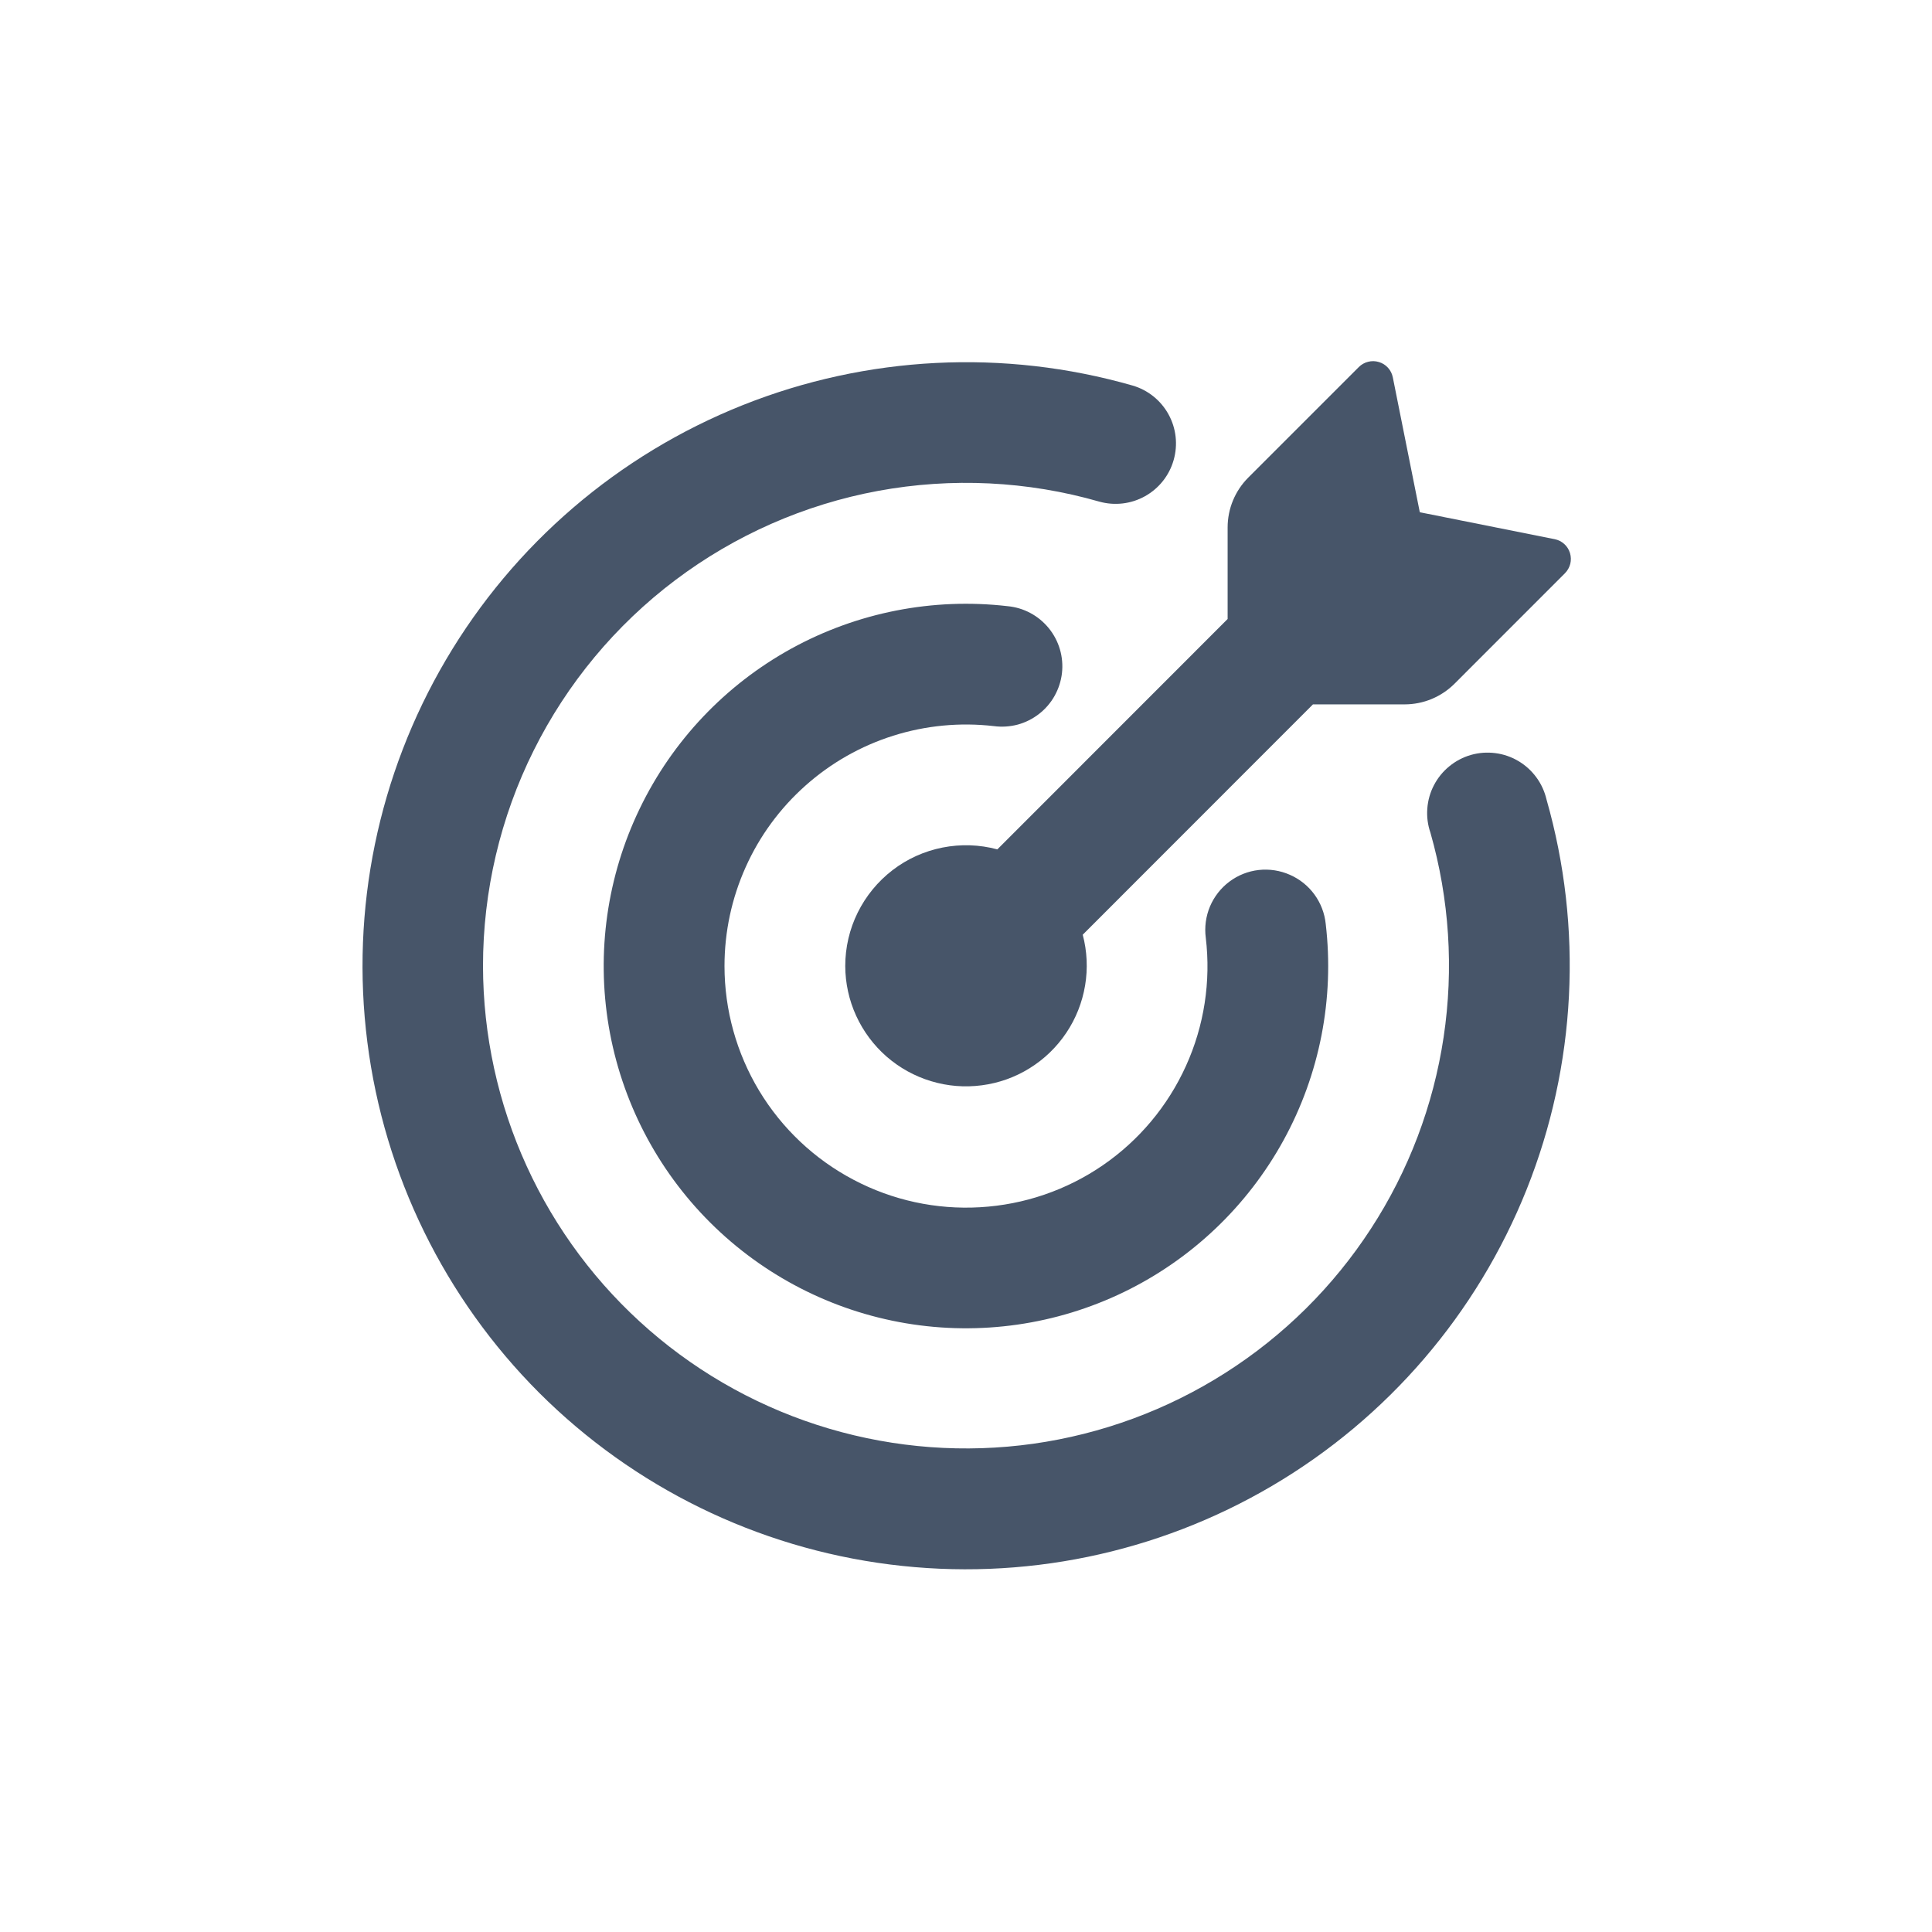
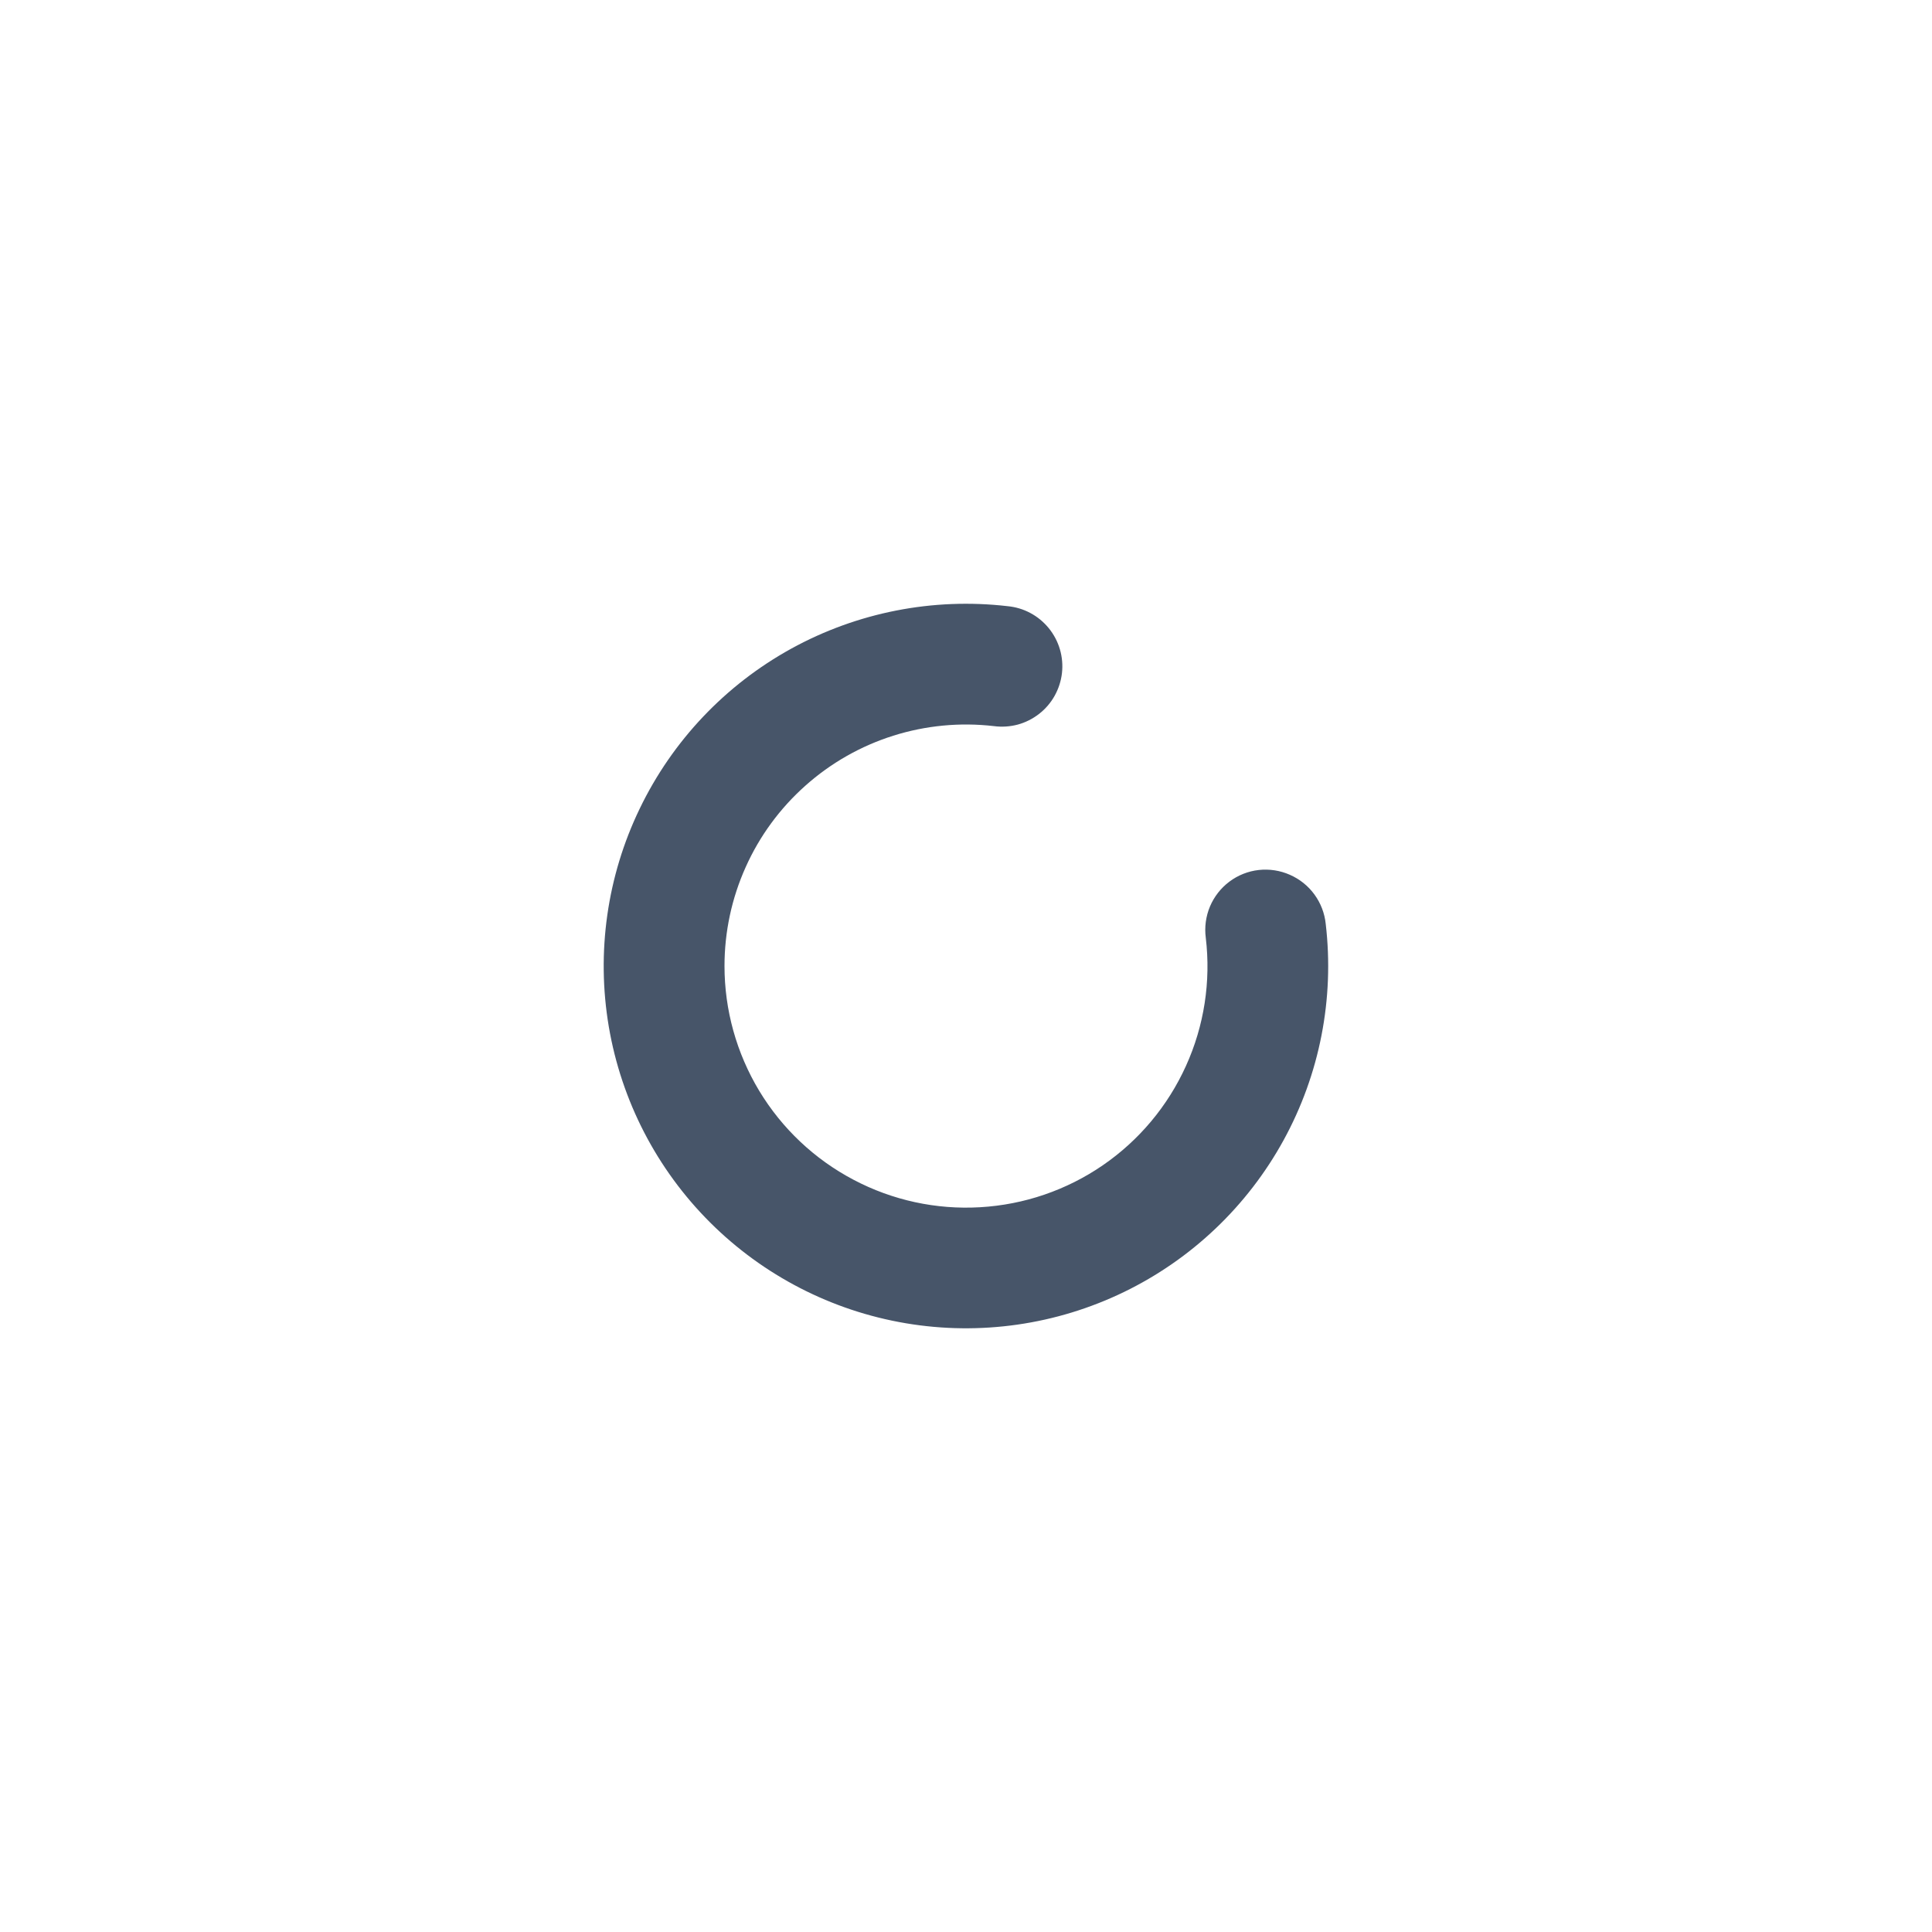
<svg xmlns="http://www.w3.org/2000/svg" width="36" height="36" viewBox="0 0 36 36" fill="none">
  <g clip-path="url(#clip0_2103_3787)">
-     <path d="M26.456 9.545L28.97 10.047C29.105 10.074 29.215 10.173 29.255 10.307C29.274 10.371 29.276 10.441 29.26 10.506C29.243 10.572 29.209 10.632 29.162 10.68L27.102 12.741C26.855 12.987 26.521 13.125 26.174 13.125H24.465L20.175 17.417C20.257 17.726 20.272 18.049 20.219 18.364C20.166 18.679 20.047 18.98 19.869 19.245C19.691 19.511 19.459 19.735 19.187 19.904C18.916 20.073 18.611 20.182 18.294 20.223C17.977 20.265 17.655 20.239 17.349 20.146C17.043 20.054 16.76 19.897 16.519 19.687C16.279 19.477 16.086 19.217 15.953 18.927C15.82 18.636 15.751 18.32 15.75 18C15.75 17.655 15.829 17.314 15.982 17.005C16.135 16.695 16.357 16.425 16.631 16.214C16.904 16.004 17.223 15.86 17.562 15.793C17.901 15.726 18.25 15.737 18.584 15.827L22.875 11.534V9.828C22.875 9.48 23.013 9.146 23.259 8.9L25.32 6.839C25.368 6.791 25.428 6.757 25.494 6.741C25.56 6.724 25.629 6.726 25.694 6.746C25.827 6.785 25.926 6.896 25.953 7.031L26.456 9.545Z" fill="#475569" />
-     <path d="M9 18C9.002 19.287 9.279 20.559 9.814 21.729C10.349 22.9 11.128 23.942 12.1 24.786C13.072 25.63 14.213 26.255 15.447 26.62C16.682 26.985 17.98 27.081 19.254 26.902C20.528 26.722 21.75 26.272 22.835 25.58C23.921 24.889 24.845 23.973 25.546 22.894C26.248 21.815 26.709 20.598 26.9 19.325C27.091 18.052 27.007 16.754 26.654 15.516C26.604 15.372 26.584 15.219 26.596 15.066C26.607 14.914 26.649 14.765 26.72 14.63C26.791 14.494 26.888 14.374 27.007 14.278C27.125 14.181 27.262 14.109 27.409 14.067C27.556 14.025 27.71 14.014 27.861 14.033C28.013 14.052 28.159 14.102 28.291 14.18C28.422 14.257 28.537 14.361 28.627 14.484C28.718 14.607 28.782 14.748 28.817 14.897C29.501 17.293 29.371 19.849 28.447 22.163C27.522 24.478 25.855 26.42 23.708 27.684C21.561 28.949 19.054 29.466 16.582 29.152C14.109 28.839 11.811 27.714 10.047 25.953C8.285 24.19 7.159 21.891 6.845 19.418C6.53 16.945 7.047 14.438 8.312 12.29C9.577 10.142 11.52 8.475 13.835 7.551C16.15 6.627 18.707 6.497 21.104 7.184C21.389 7.267 21.63 7.46 21.773 7.72C21.917 7.981 21.951 8.287 21.869 8.573C21.788 8.859 21.596 9.101 21.336 9.246C21.077 9.391 20.77 9.427 20.484 9.347C19.144 8.962 17.733 8.894 16.362 9.147C14.991 9.401 13.697 9.97 12.584 10.809C11.47 11.648 10.567 12.735 9.945 13.983C9.323 15.23 9 16.606 9 18Z" fill="#475569" />
    <path d="M13.5 18C13.5 18.82 13.724 19.624 14.147 20.326C14.571 21.028 15.178 21.601 15.904 21.983C16.629 22.366 17.445 22.543 18.263 22.495C19.082 22.448 19.872 22.178 20.548 21.714C21.224 21.25 21.761 20.609 22.099 19.861C22.438 19.114 22.565 18.288 22.468 17.474C22.442 17.276 22.469 17.075 22.546 16.891C22.624 16.707 22.749 16.547 22.908 16.428C23.068 16.308 23.257 16.233 23.455 16.211C23.653 16.189 23.854 16.22 24.036 16.301C24.218 16.381 24.376 16.507 24.493 16.668C24.61 16.829 24.683 17.018 24.703 17.216C24.866 18.608 24.592 20.016 23.918 21.245C23.244 22.474 22.205 23.463 20.943 24.075C19.682 24.686 18.262 24.89 16.879 24.657C15.497 24.424 14.222 23.767 13.23 22.777C12.238 21.787 11.579 20.512 11.344 19.13C11.11 17.748 11.311 16.328 11.921 15.066C12.53 13.803 13.517 12.762 14.745 12.086C15.973 11.411 17.381 11.134 18.774 11.295C18.923 11.309 19.068 11.352 19.2 11.423C19.332 11.493 19.448 11.59 19.543 11.706C19.637 11.822 19.708 11.956 19.75 12.1C19.792 12.243 19.805 12.394 19.788 12.543C19.771 12.692 19.724 12.835 19.651 12.966C19.578 13.097 19.479 13.211 19.361 13.303C19.242 13.395 19.107 13.463 18.963 13.502C18.818 13.54 18.667 13.55 18.519 13.53C17.888 13.457 17.249 13.518 16.644 13.709C16.039 13.9 15.481 14.217 15.007 14.64C14.533 15.062 14.153 15.579 13.894 16.159C13.634 16.738 13.5 17.365 13.5 18Z" fill="#475569" />
  </g>
  <defs>
    <clipPath id="clip0_2103_3787">
      <rect width="24" height="24" fill="white" transform="translate(6 6)" />
    </clipPath>
  </defs>
</svg>